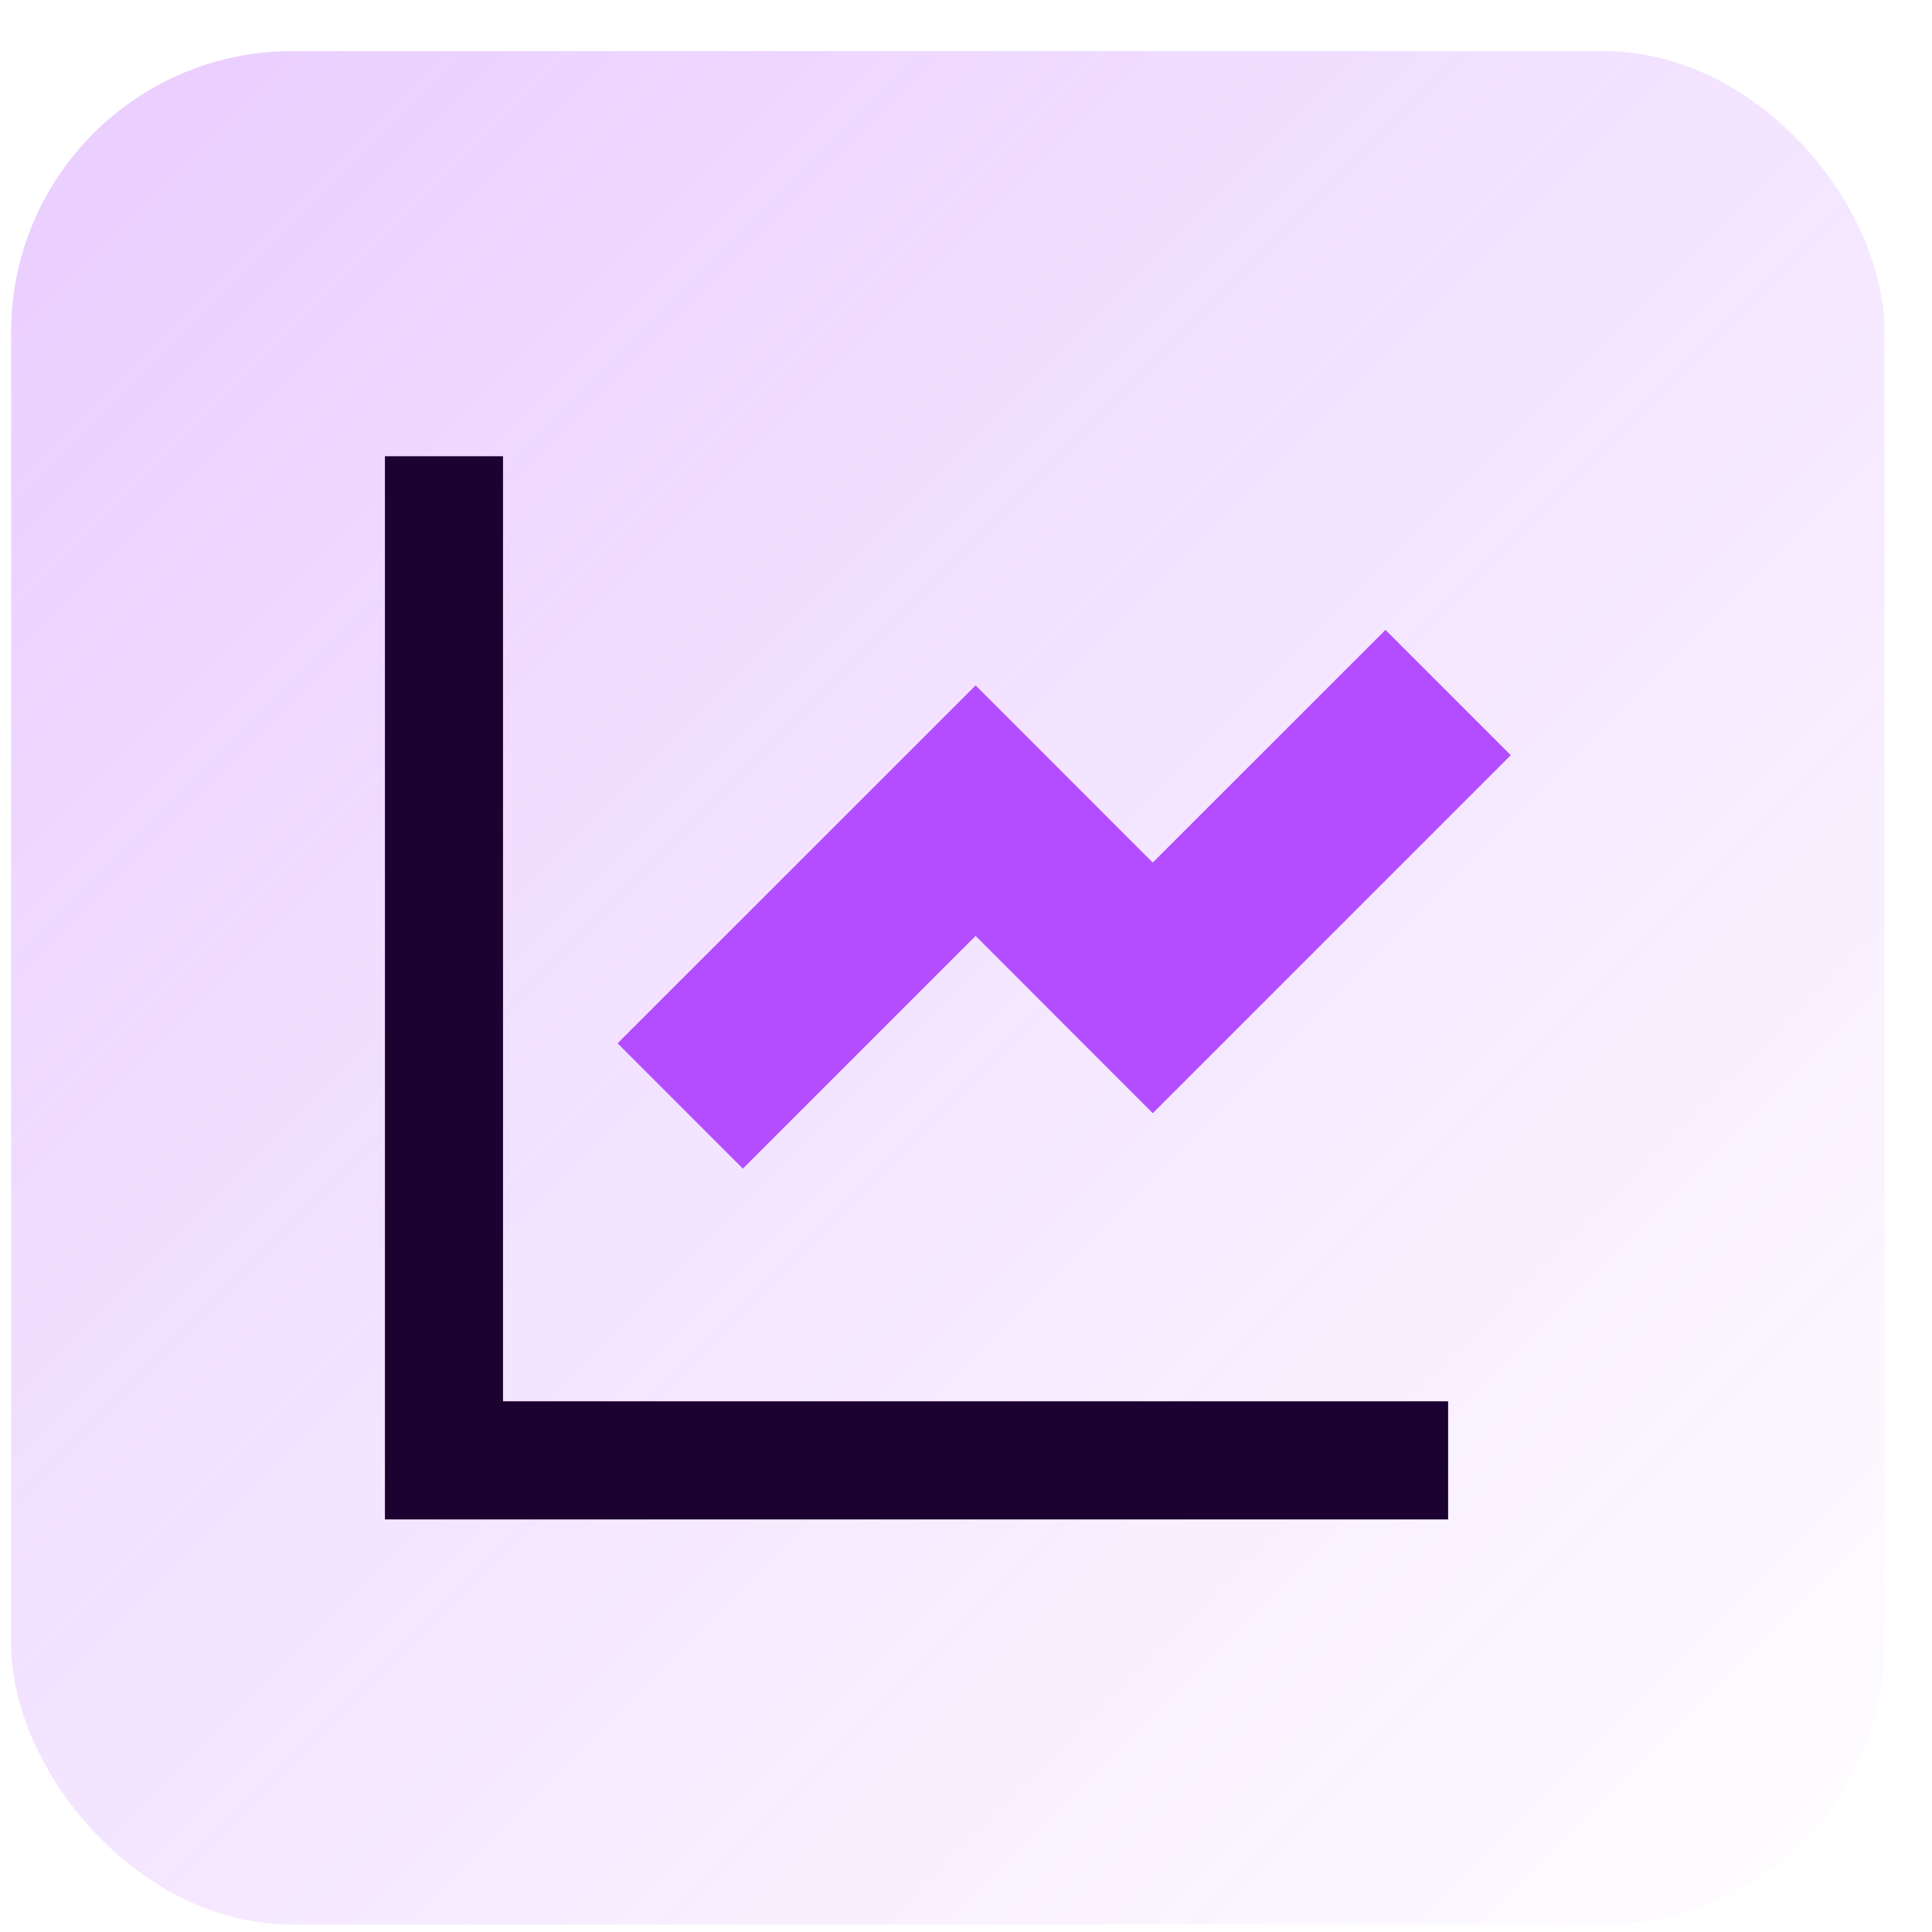
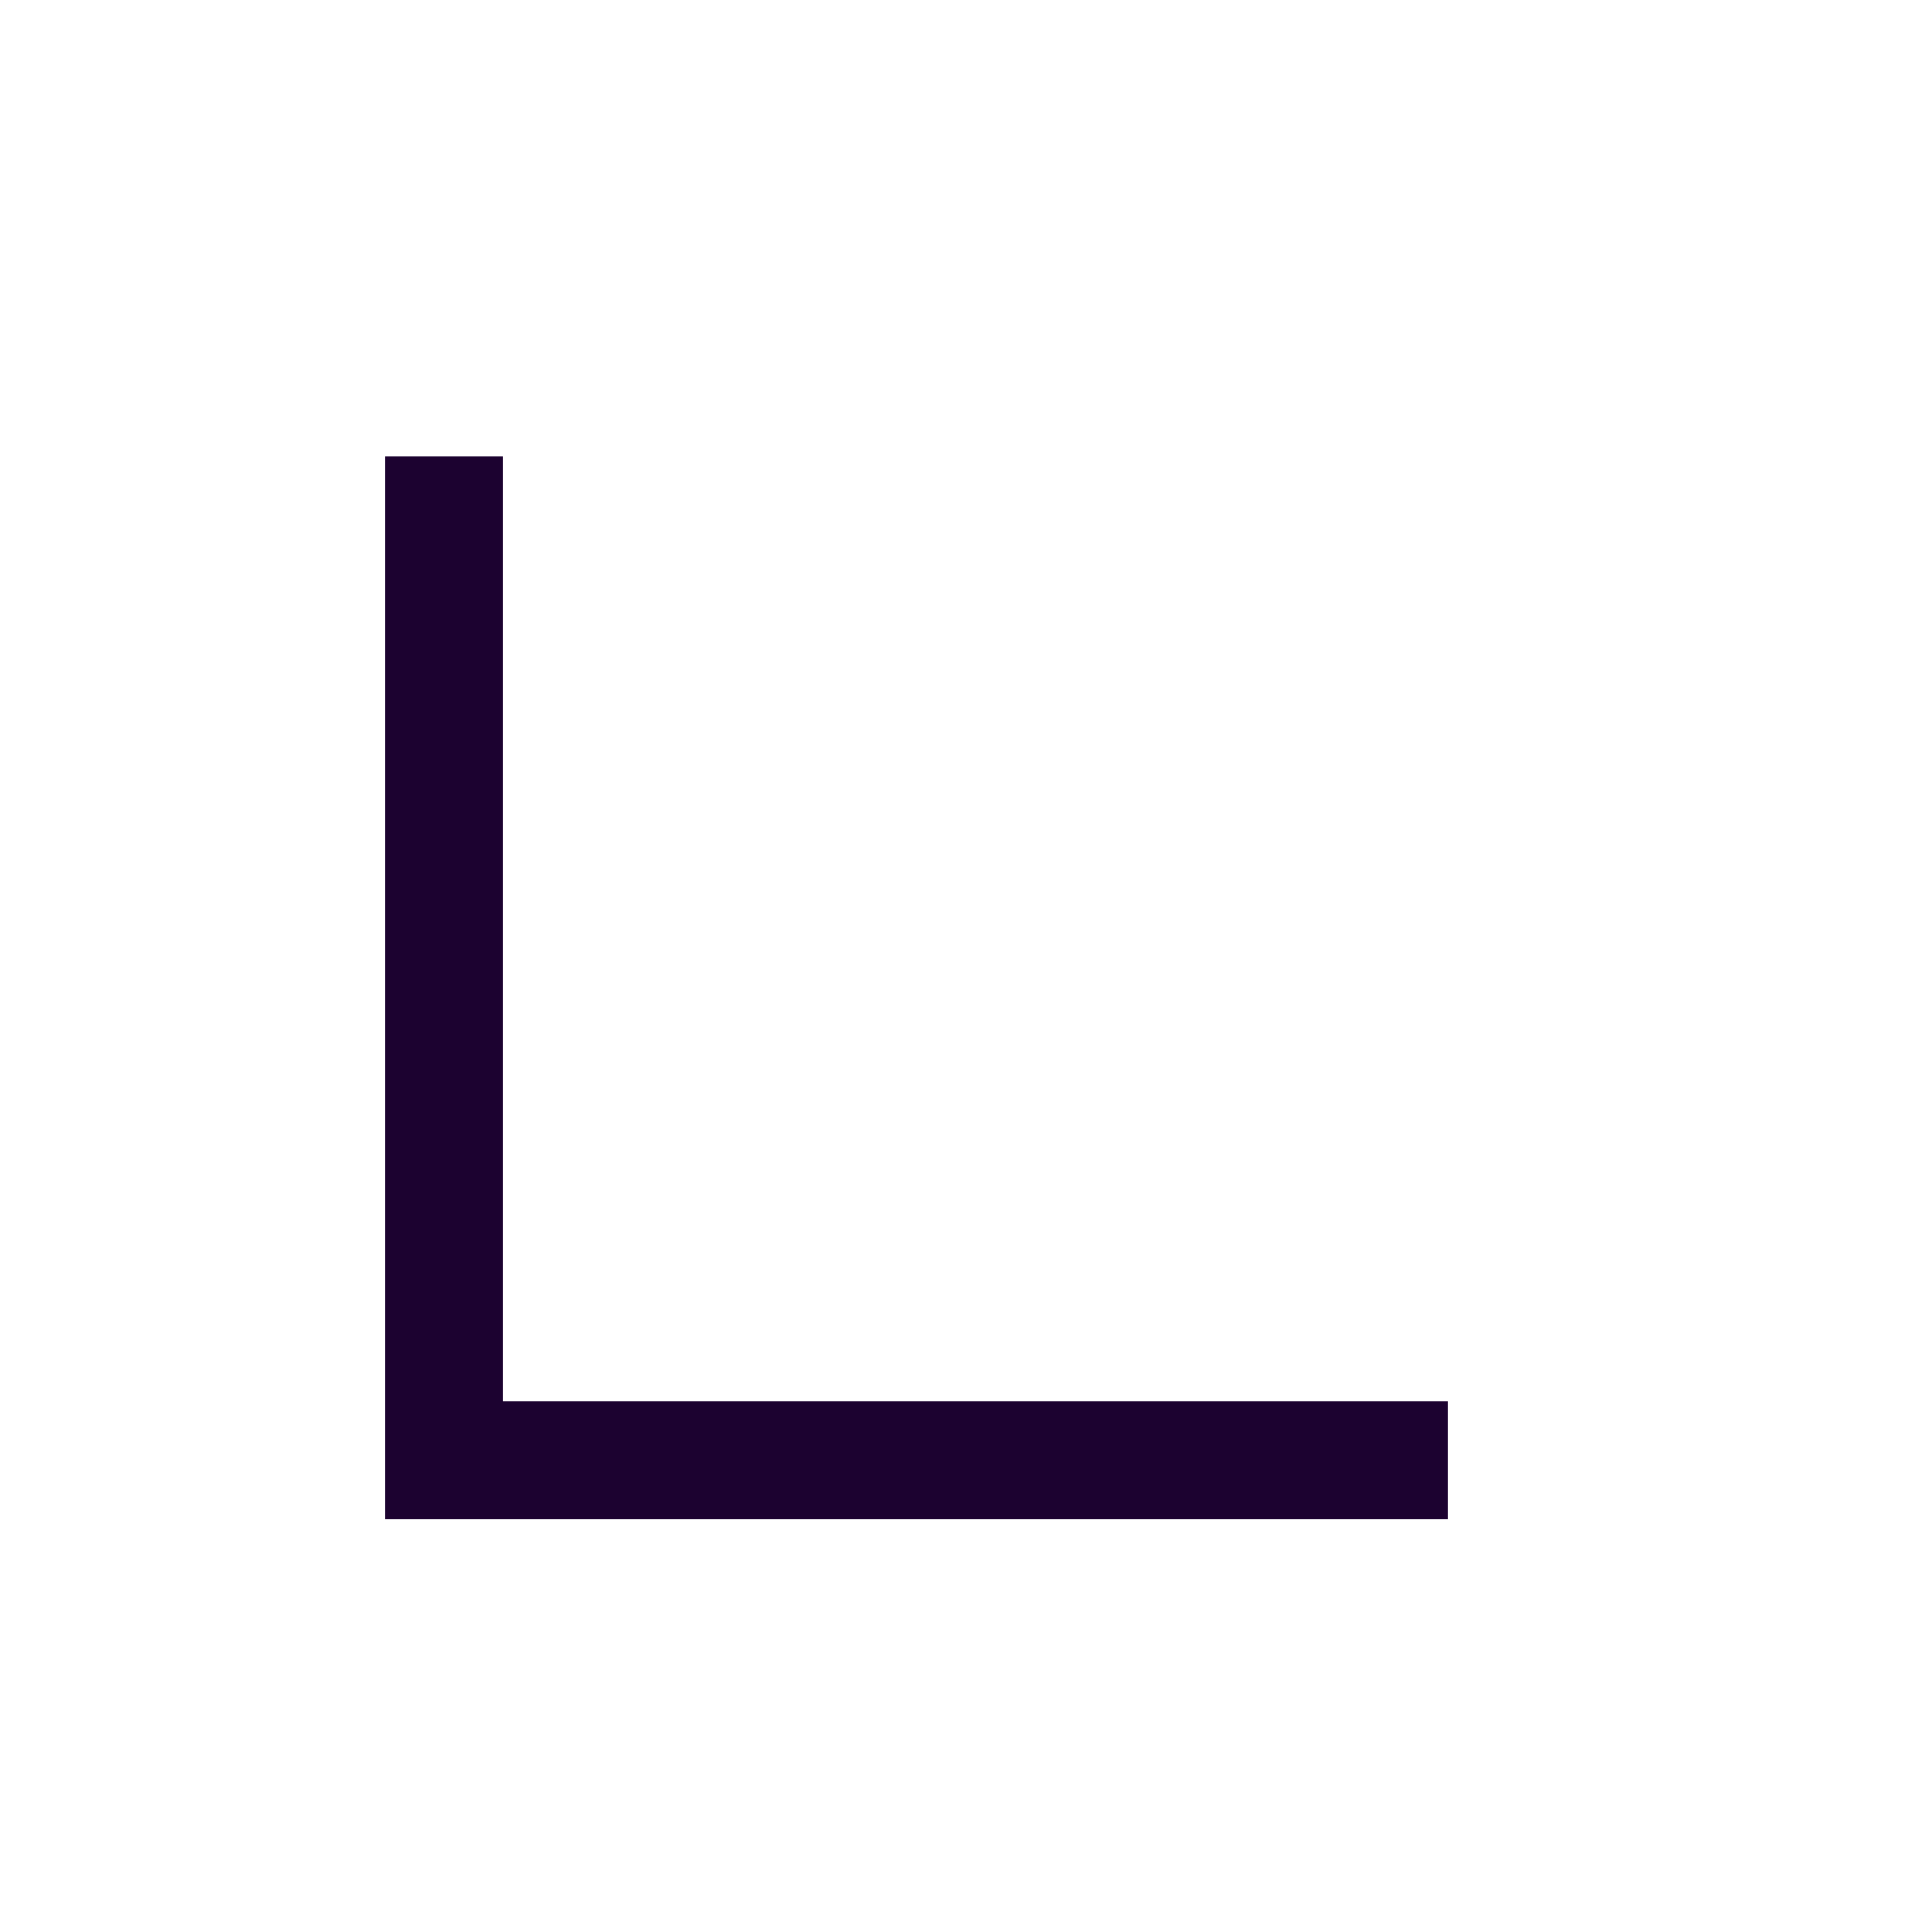
<svg xmlns="http://www.w3.org/2000/svg" width="33" height="33" viewBox="0 0 33 33" fill="none">
-   <rect x="0.19" y="0.873" width="32" height="32" rx="4.8" fill="url(#paint0_linear_6020_7110)" />
  <path d="M8.592 7.793V23.935H24.735V25.953H6.575V7.793H8.592Z" fill="#1C0230" />
-   <path d="M23.665 10.759L25.805 12.899L19.69 19.014L16.664 15.986L12.689 19.961L10.549 17.821L16.664 11.707L19.69 14.733L23.665 10.759Z" fill="#B34DFF" />
  <defs>
    <linearGradient id="paint0_linear_6020_7110" x1="-84.553" y1="-82.152" x2="32.19" y2="34.591" gradientUnits="userSpaceOnUse">
      <stop stop-color="#B34DFF" />
      <stop offset="1" stop-color="#B34DFF" stop-opacity="0" />
    </linearGradient>
  </defs>
</svg>